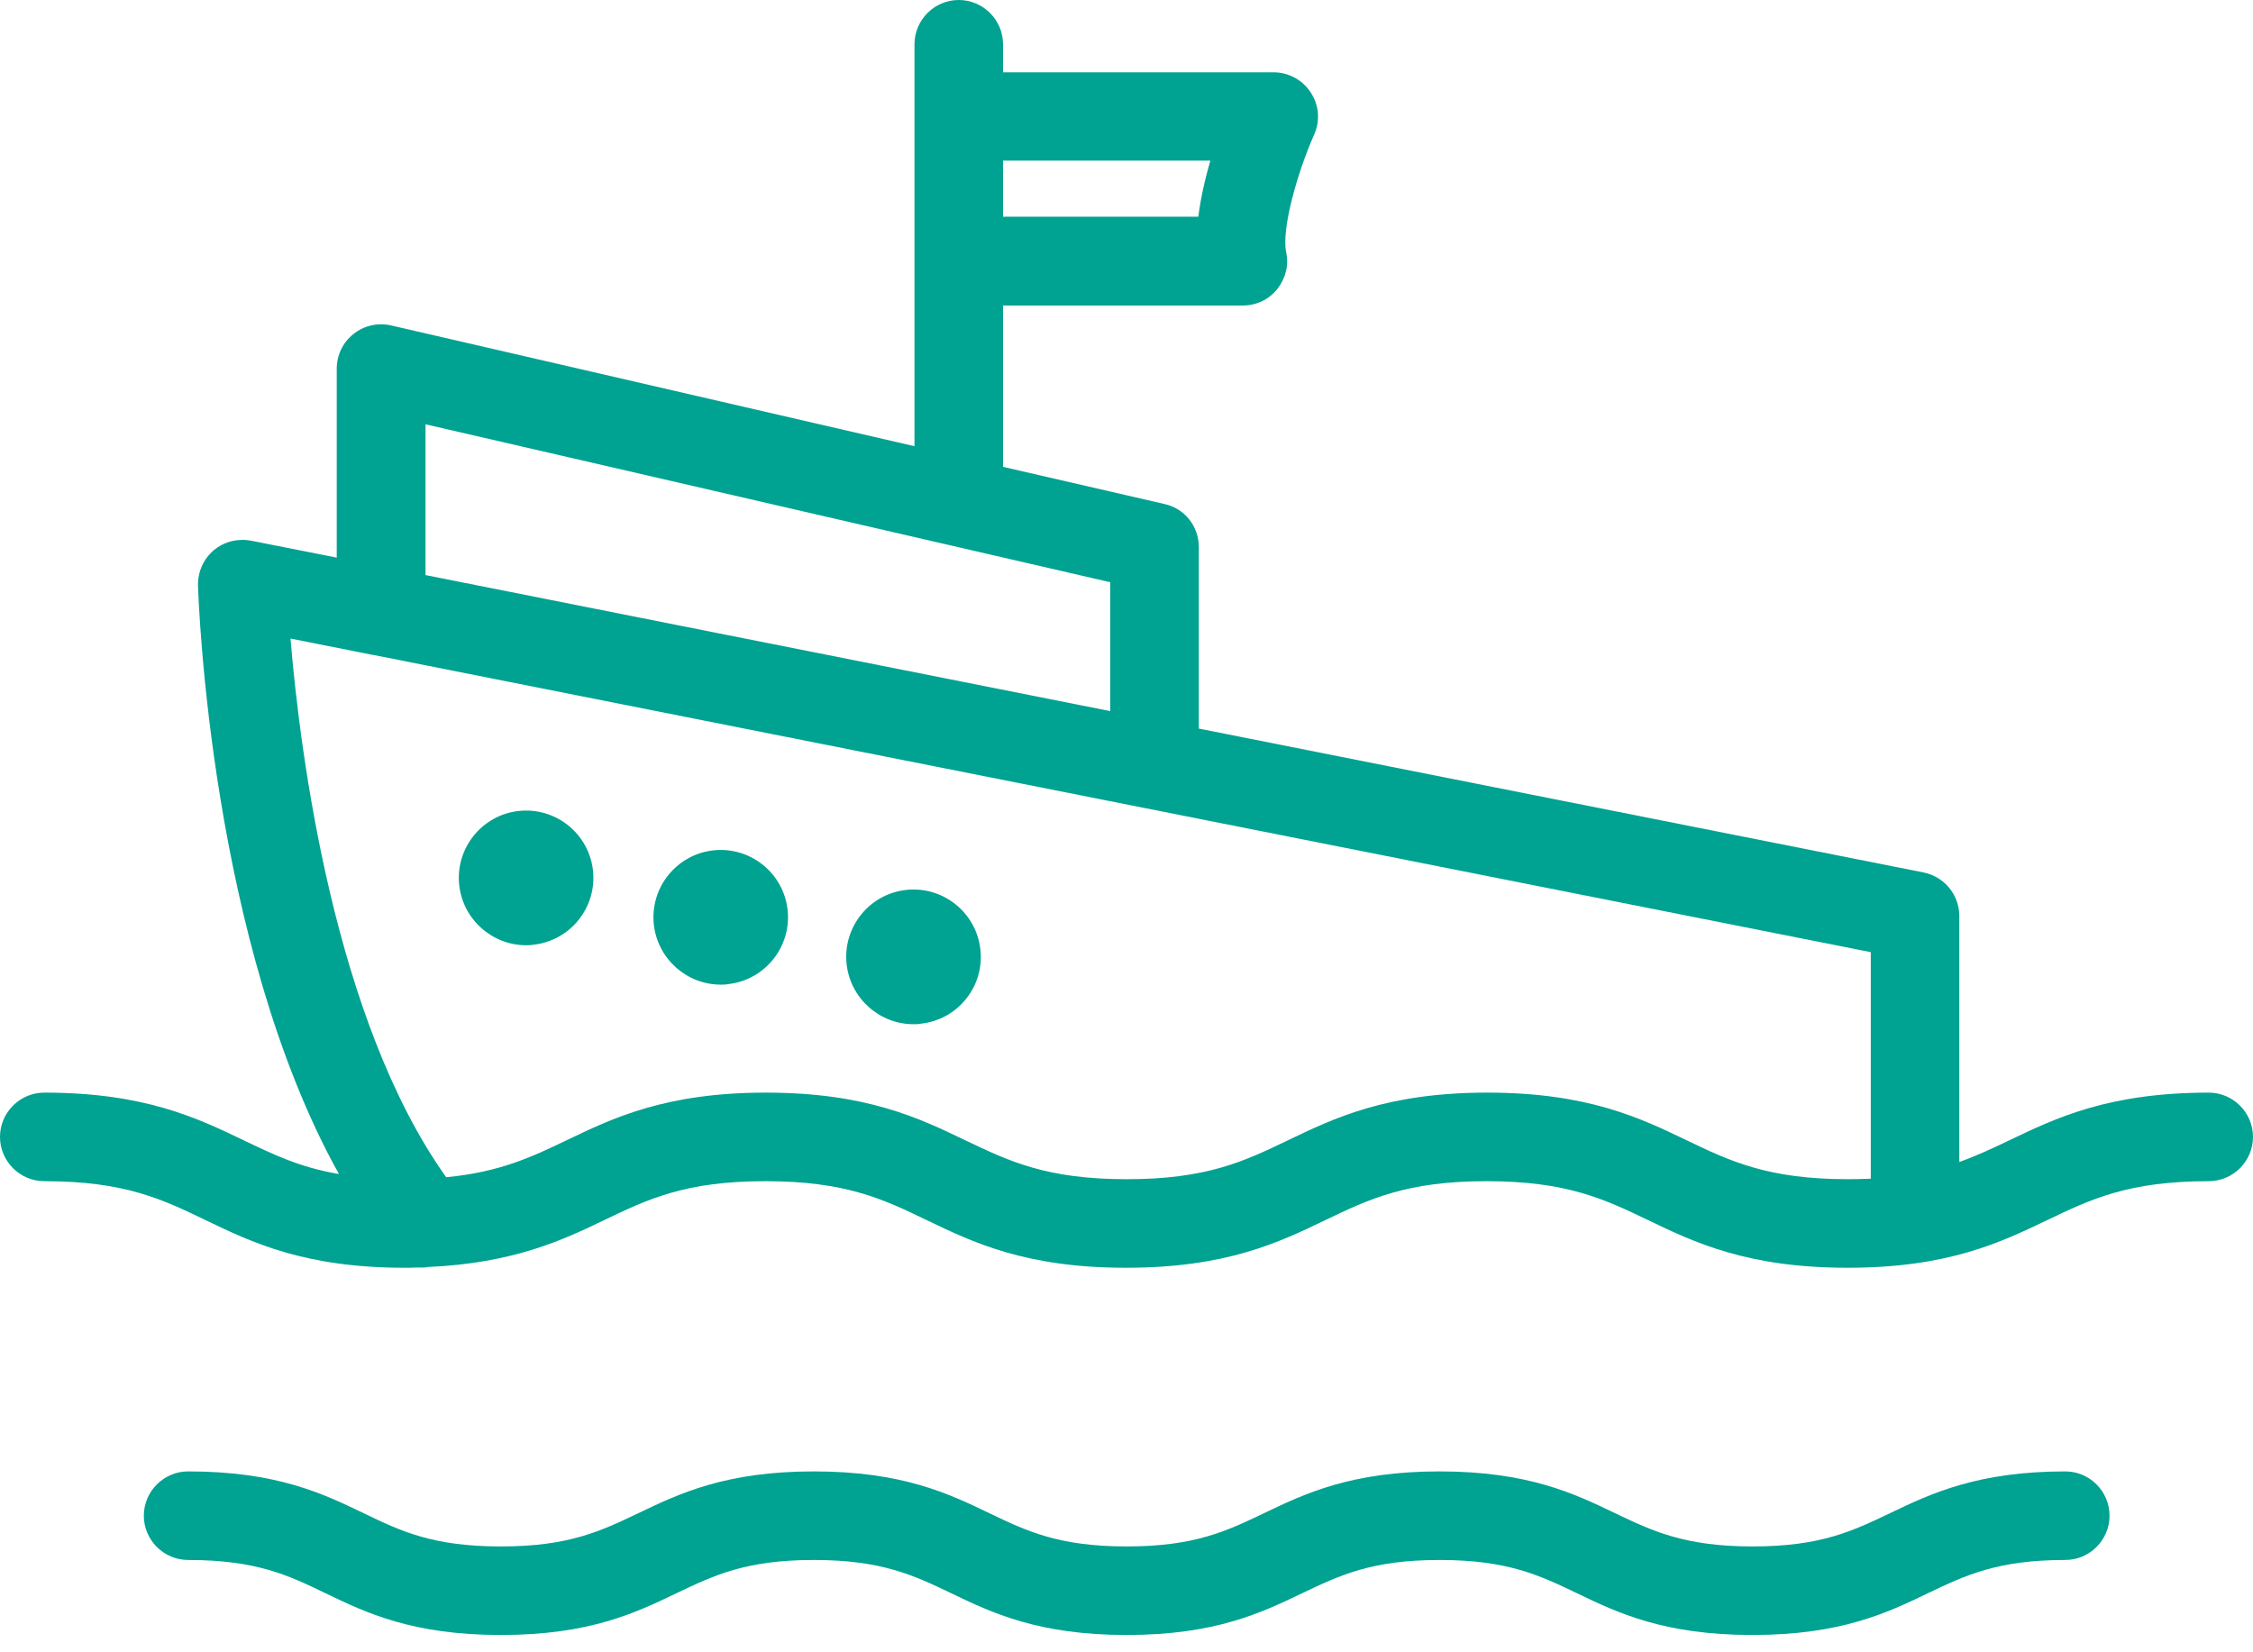
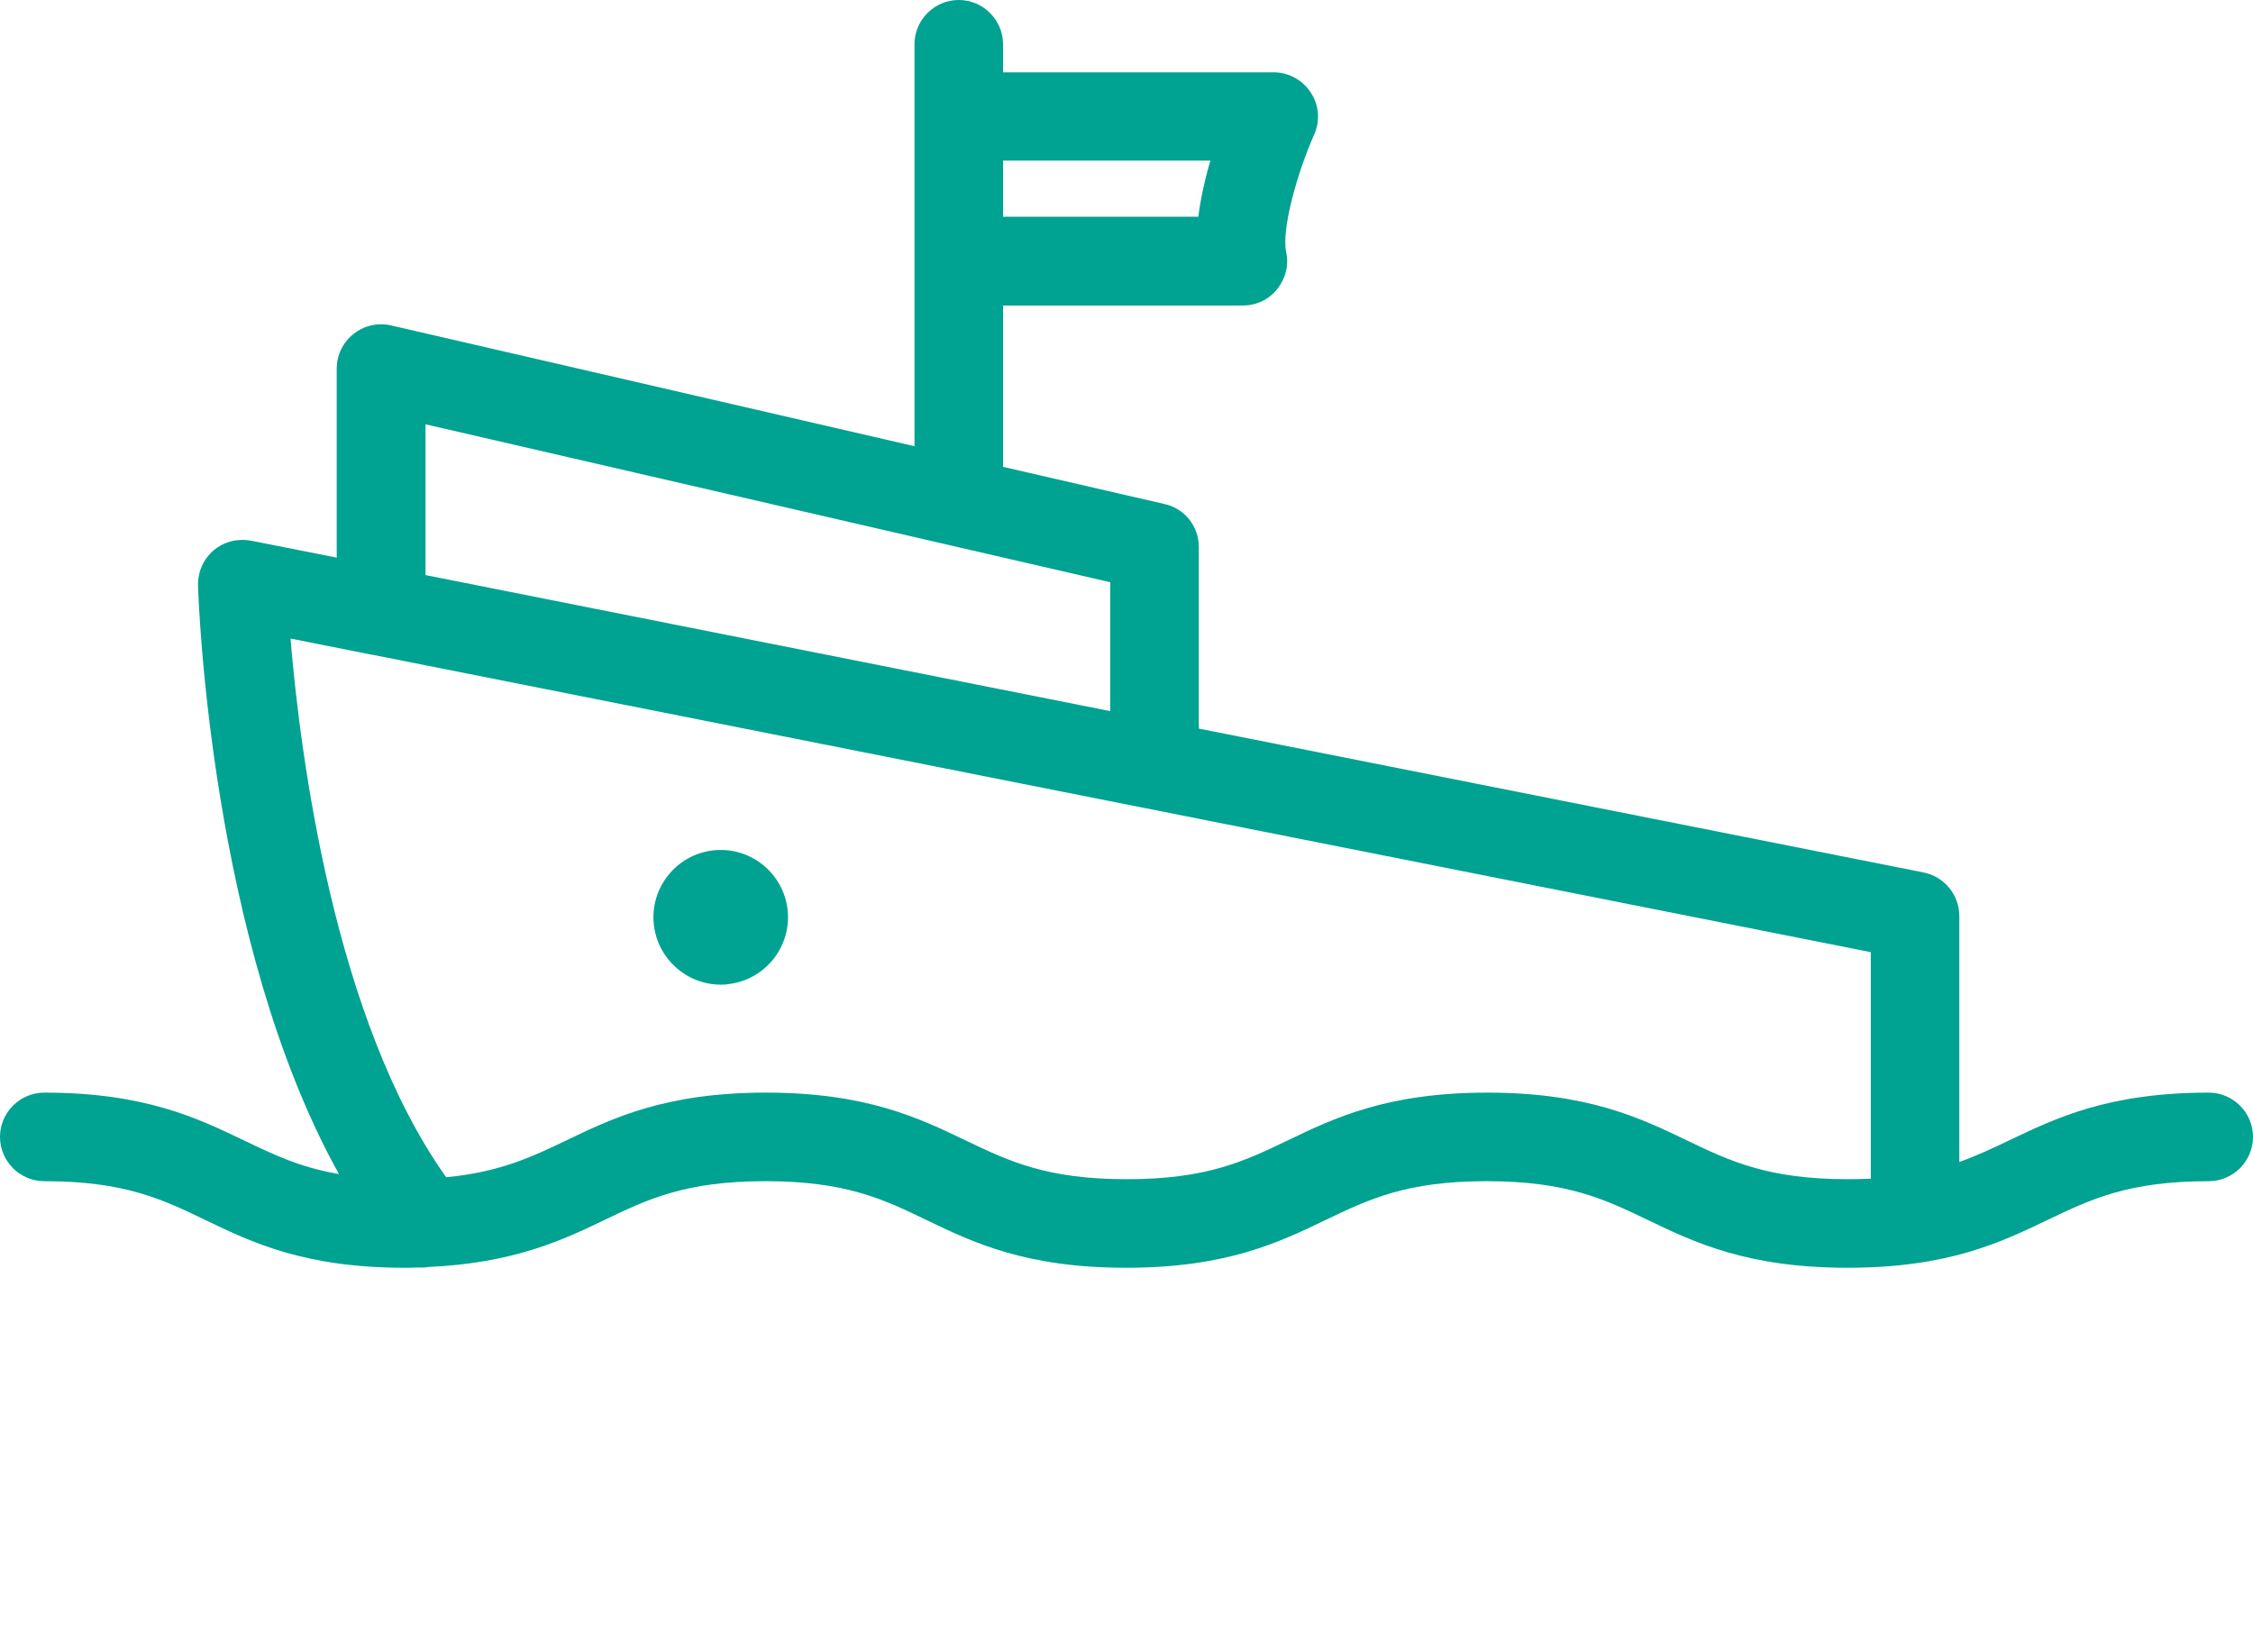
<svg xmlns="http://www.w3.org/2000/svg" width="105" height="77" viewBox="0 0 105 77" fill="none">
  <path d="M102.948 50.918C98.271 50.918 95.818 52.099 93.64 53.142C92.849 53.52 92.116 53.864 91.313 54.151V42.688C91.313 41.702 90.614 40.854 89.651 40.659L55.87 33.953V25.493C55.87 24.53 55.217 23.694 54.265 23.487L46.746 21.756V14.237H57.922C58.552 14.237 59.137 13.962 59.527 13.469C59.916 12.976 60.077 12.357 59.939 11.738C59.722 10.683 60.444 8.081 61.246 6.27C61.533 5.628 61.475 4.895 61.086 4.31C60.707 3.725 60.054 3.37 59.355 3.37H46.746V2.063C46.746 0.928 45.817 0 44.682 0C43.547 0 42.619 0.928 42.619 2.063V20.794L18.226 15.165C17.619 15.028 16.965 15.165 16.472 15.567C15.979 15.956 15.693 16.552 15.693 17.183V25.986L11.692 25.195C11.073 25.081 10.443 25.241 9.961 25.642C9.48 26.055 9.216 26.651 9.228 27.282C9.251 27.969 9.801 43.949 15.796 54.712C13.973 54.403 12.758 53.807 11.36 53.142C9.193 52.099 6.729 50.918 2.063 50.918C0.928 50.918 0 51.846 0 52.981C0 54.116 0.928 55.045 2.063 55.045C5.8 55.045 7.554 55.882 9.572 56.856C11.738 57.899 14.191 59.08 18.868 59.08C19.051 59.08 19.223 59.08 19.395 59.068H19.647C19.647 59.068 19.75 59.068 19.773 59.068C19.842 59.068 19.888 59.057 19.922 59.045C23.957 58.873 26.284 57.761 28.164 56.856C30.193 55.882 31.936 55.045 35.672 55.045C39.409 55.045 41.163 55.882 43.181 56.856C45.347 57.899 47.8 59.08 52.477 59.08C57.154 59.08 59.607 57.899 61.773 56.856C63.802 55.882 65.545 55.045 69.282 55.045C73.019 55.045 74.772 55.882 76.801 56.856C78.968 57.899 81.432 59.08 86.109 59.08C90.786 59.08 93.239 57.899 95.417 56.856C97.446 55.882 99.2 55.045 102.937 55.045C104.072 55.045 105 54.116 105 52.981C105 51.846 104.072 50.918 102.937 50.918H102.948ZM19.831 26.8V19.773L51.743 27.133V33.139L19.831 26.8ZM46.746 10.099V7.485H56.409C56.134 8.425 55.95 9.296 55.847 10.099H46.746ZM87.187 44.384V54.93C86.854 54.941 86.499 54.953 86.132 54.953C82.395 54.953 80.641 54.116 78.612 53.142C76.446 52.099 73.981 50.918 69.316 50.918C64.651 50.918 62.186 52.099 60.02 53.142C57.991 54.116 56.248 54.953 52.511 54.953C48.775 54.953 47.032 54.116 44.992 53.142C42.825 52.099 40.361 50.918 35.695 50.918C31.03 50.918 28.566 52.099 26.399 53.142C24.817 53.898 23.316 54.621 20.794 54.861C15.578 47.536 13.996 35.214 13.538 29.758L17.343 30.514C17.343 30.514 17.355 30.514 17.366 30.514L87.187 44.373V44.384Z" fill="#00A291" />
-   <path d="M96.263 68.57C92.159 68.57 89.992 69.602 88.078 70.519C86.347 71.344 84.857 72.067 81.682 72.067C78.507 72.067 77.005 71.344 75.274 70.519C73.371 69.602 71.205 68.57 67.09 68.57C62.974 68.57 60.819 69.602 58.905 70.519C57.174 71.344 55.684 72.067 52.509 72.067C49.334 72.067 47.832 71.344 46.112 70.519C44.21 69.602 42.043 68.57 37.928 68.57C33.813 68.57 31.658 69.602 29.744 70.519C28.013 71.344 26.522 72.067 23.347 72.067C20.172 72.067 18.682 71.356 16.951 70.519C15.048 69.602 12.893 68.57 8.766 68.57C7.632 68.57 6.703 69.499 6.703 70.634C6.703 71.769 7.632 72.697 8.766 72.697C11.942 72.697 13.432 73.408 15.163 74.244C17.066 75.162 19.221 76.193 23.347 76.193C27.474 76.193 29.617 75.162 31.532 74.244C33.263 73.419 34.753 72.697 37.928 72.697C41.103 72.697 42.593 73.419 44.324 74.244C46.227 75.162 48.394 76.193 52.509 76.193C56.624 76.193 58.779 75.162 60.693 74.244C62.424 73.419 63.914 72.697 67.09 72.697C70.265 72.697 71.766 73.419 73.486 74.244C75.389 75.162 77.555 76.193 81.67 76.193C85.785 76.193 87.952 75.162 89.855 74.244C91.586 73.419 93.076 72.697 96.251 72.697C97.386 72.697 98.314 71.769 98.314 70.634C98.314 69.499 97.386 68.57 96.251 68.57H96.263Z" fill="#00A291" />
-   <path d="M24.519 44.05C24.633 44.05 24.736 44.05 24.851 44.027C26.57 43.844 27.82 42.296 27.637 40.577C27.453 38.857 25.906 37.608 24.186 37.791C22.467 37.975 21.217 39.522 21.401 41.242C21.573 42.846 22.937 44.05 24.519 44.05Z" fill="#00A291" />
  <path d="M33.589 45.886C33.703 45.886 33.807 45.886 33.921 45.863C35.641 45.68 36.89 44.132 36.707 42.413C36.523 40.693 34.976 39.444 33.257 39.627C31.537 39.811 30.288 41.358 30.471 43.078C30.643 44.682 32.007 45.886 33.589 45.886Z" fill="#00A291" />
-   <path d="M42.573 47.73C42.688 47.73 42.803 47.73 42.906 47.707C43.742 47.615 44.488 47.214 45.015 46.56C45.542 45.907 45.783 45.093 45.691 44.257C45.508 42.537 43.96 41.288 42.241 41.471C40.521 41.654 39.272 43.202 39.455 44.921C39.627 46.526 40.991 47.73 42.573 47.73Z" fill="#00A291" />
</svg>